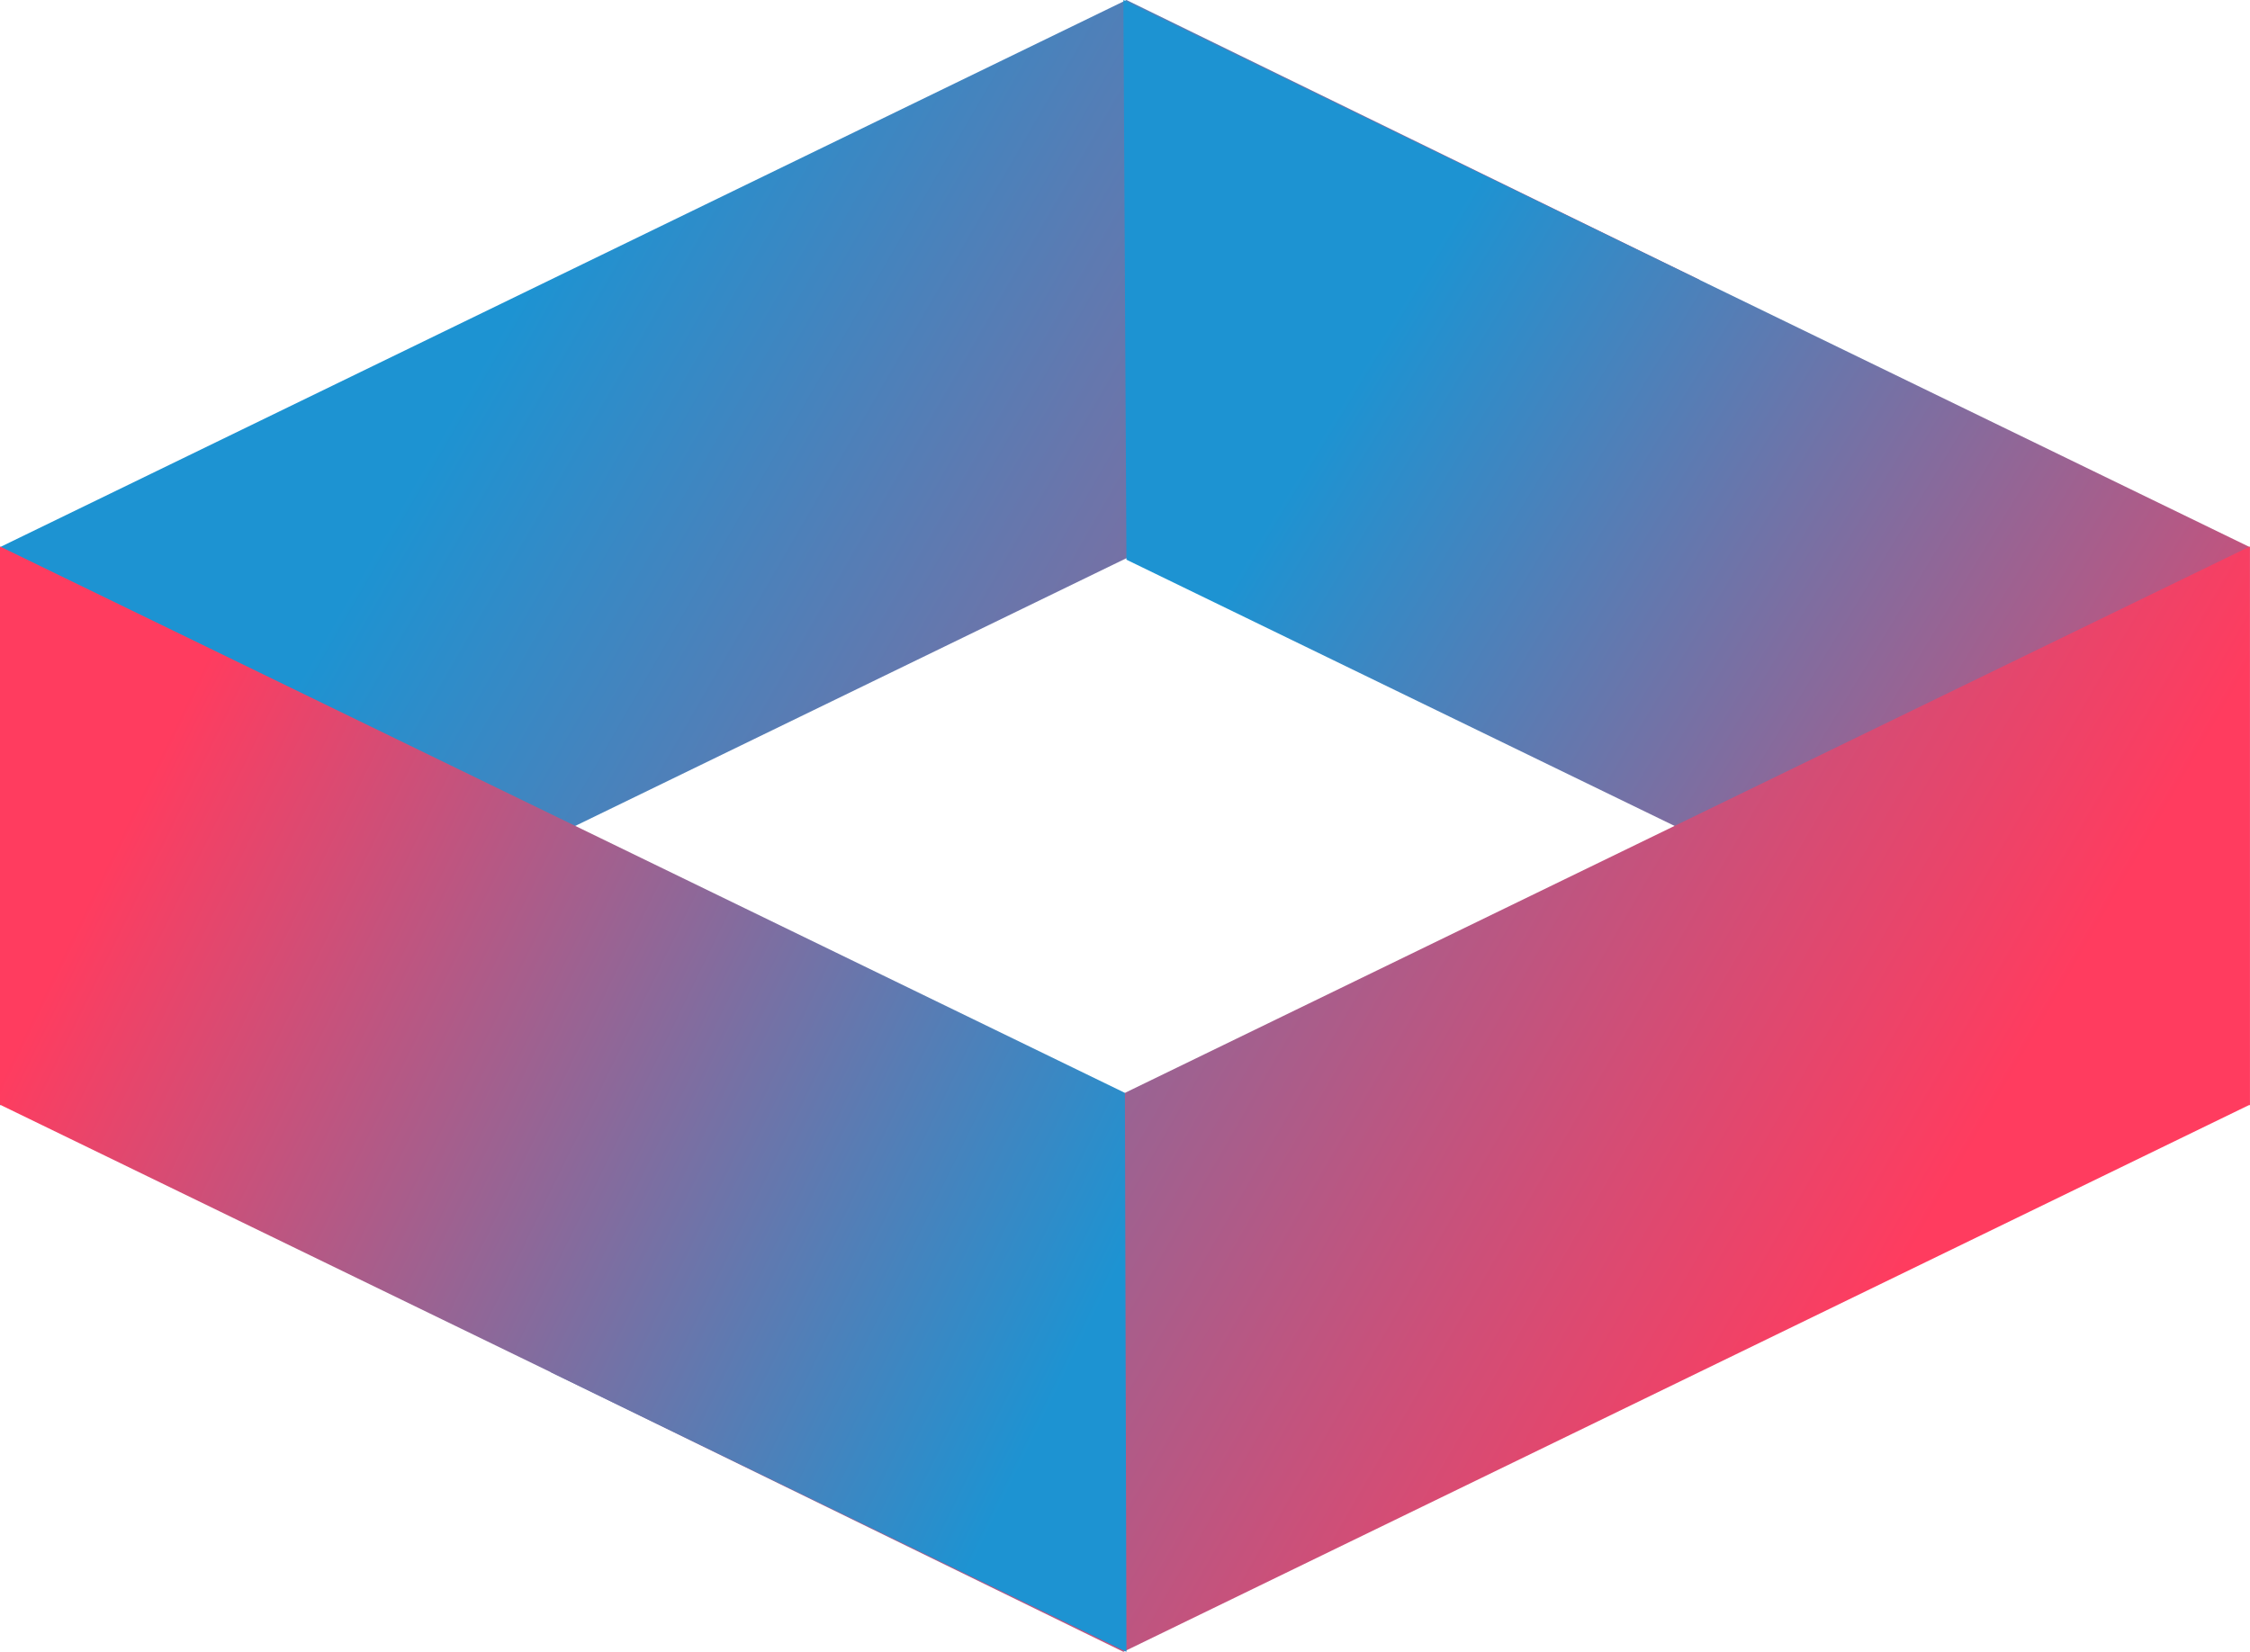
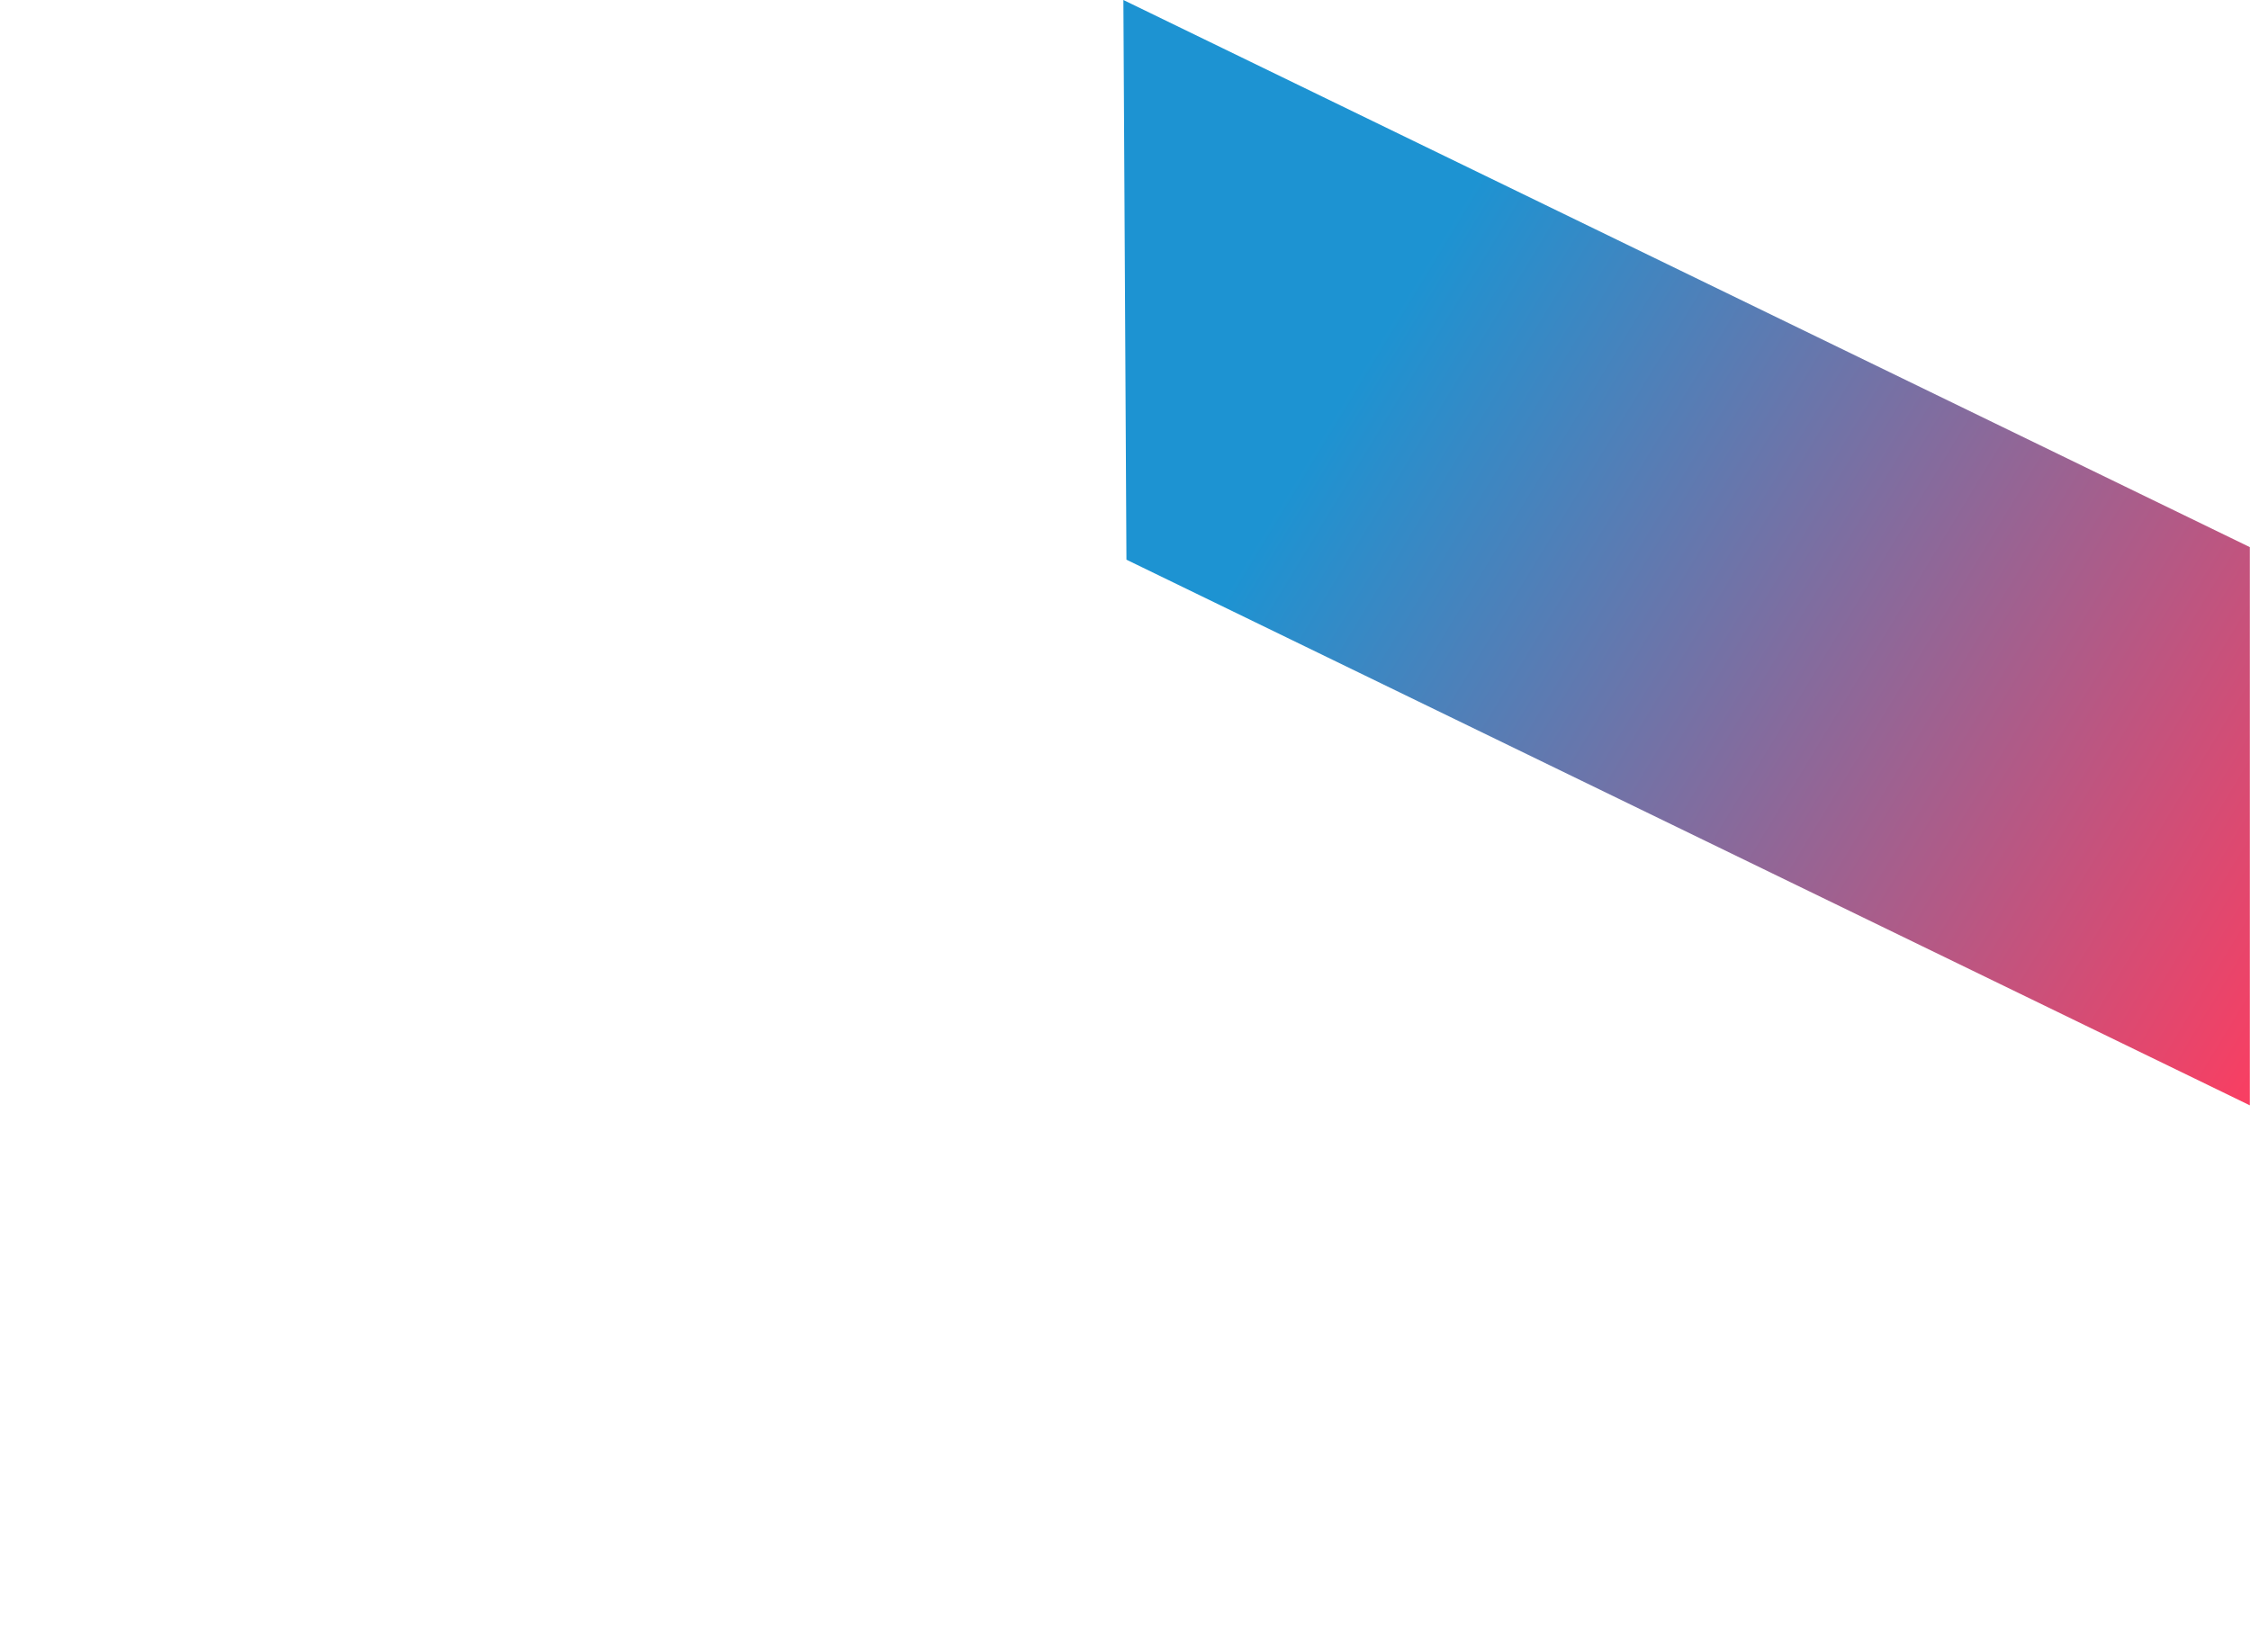
<svg xmlns="http://www.w3.org/2000/svg" xmlns:xlink="http://www.w3.org/1999/xlink" fill="#000000" height="366.9" preserveAspectRatio="xMidYMid meet" version="1" viewBox="0.0 0.0 499.6 366.9" width="499.6" zoomAndPan="magnify">
  <linearGradient gradientUnits="userSpaceOnUse" id="a" x1="95.68" x2="419.445" xlink:actuate="onLoad" xlink:show="other" xlink:type="simple" y1="100.067" y2="287.191">
    <stop offset="0" stop-color="#1d93d2" />
    <stop offset="1" stop-color="#ff3c5f" />
  </linearGradient>
-   <path d="M377.372 62.152L0 245.491 0 121.516 250.12 0z" fill="url(#a)" />
  <linearGradient gradientUnits="userSpaceOnUse" id="b" x1="303.702" x2="525.831" xlink:actuate="onLoad" xlink:show="other" xlink:type="simple" y1="79.71" y2="214.6">
    <stop offset="0" stop-color="#1d93d2" />
    <stop offset="1" stop-color="#ff3c5f" />
  </linearGradient>
  <path d="M250.12 124.304L499.562 245.491 499.562 121.516 249.442 1e-7z" fill="url(#b)" />
  <linearGradient gradientUnits="userSpaceOnUse" id="c" x1="100.619" x2="424.383" xlink:actuate="onLoad" xlink:show="other" xlink:type="simple" y1="91.522" y2="278.646">
    <stop offset="0" stop-color="#1d93d2" />
    <stop offset="1" stop-color="#ff3c5f" />
  </linearGradient>
-   <path d="M499.562 245.349L249.442 366.865 122.191 304.713 499.562 121.374z" fill="url(#c)" />
  <linearGradient gradientUnits="userSpaceOnUse" id="d" x1="239.392" x2="22.46" xlink:actuate="onLoad" xlink:show="other" xlink:type="simple" y1="299.974" y2="193.997">
    <stop offset="0" stop-color="#1d93d2" />
    <stop offset="1" stop-color="#ff3c5f" />
  </linearGradient>
-   <path d="M0 245.349L250.12 366.865 249.781 242.726 0 121.374z" fill="url(#d)" />
</svg>